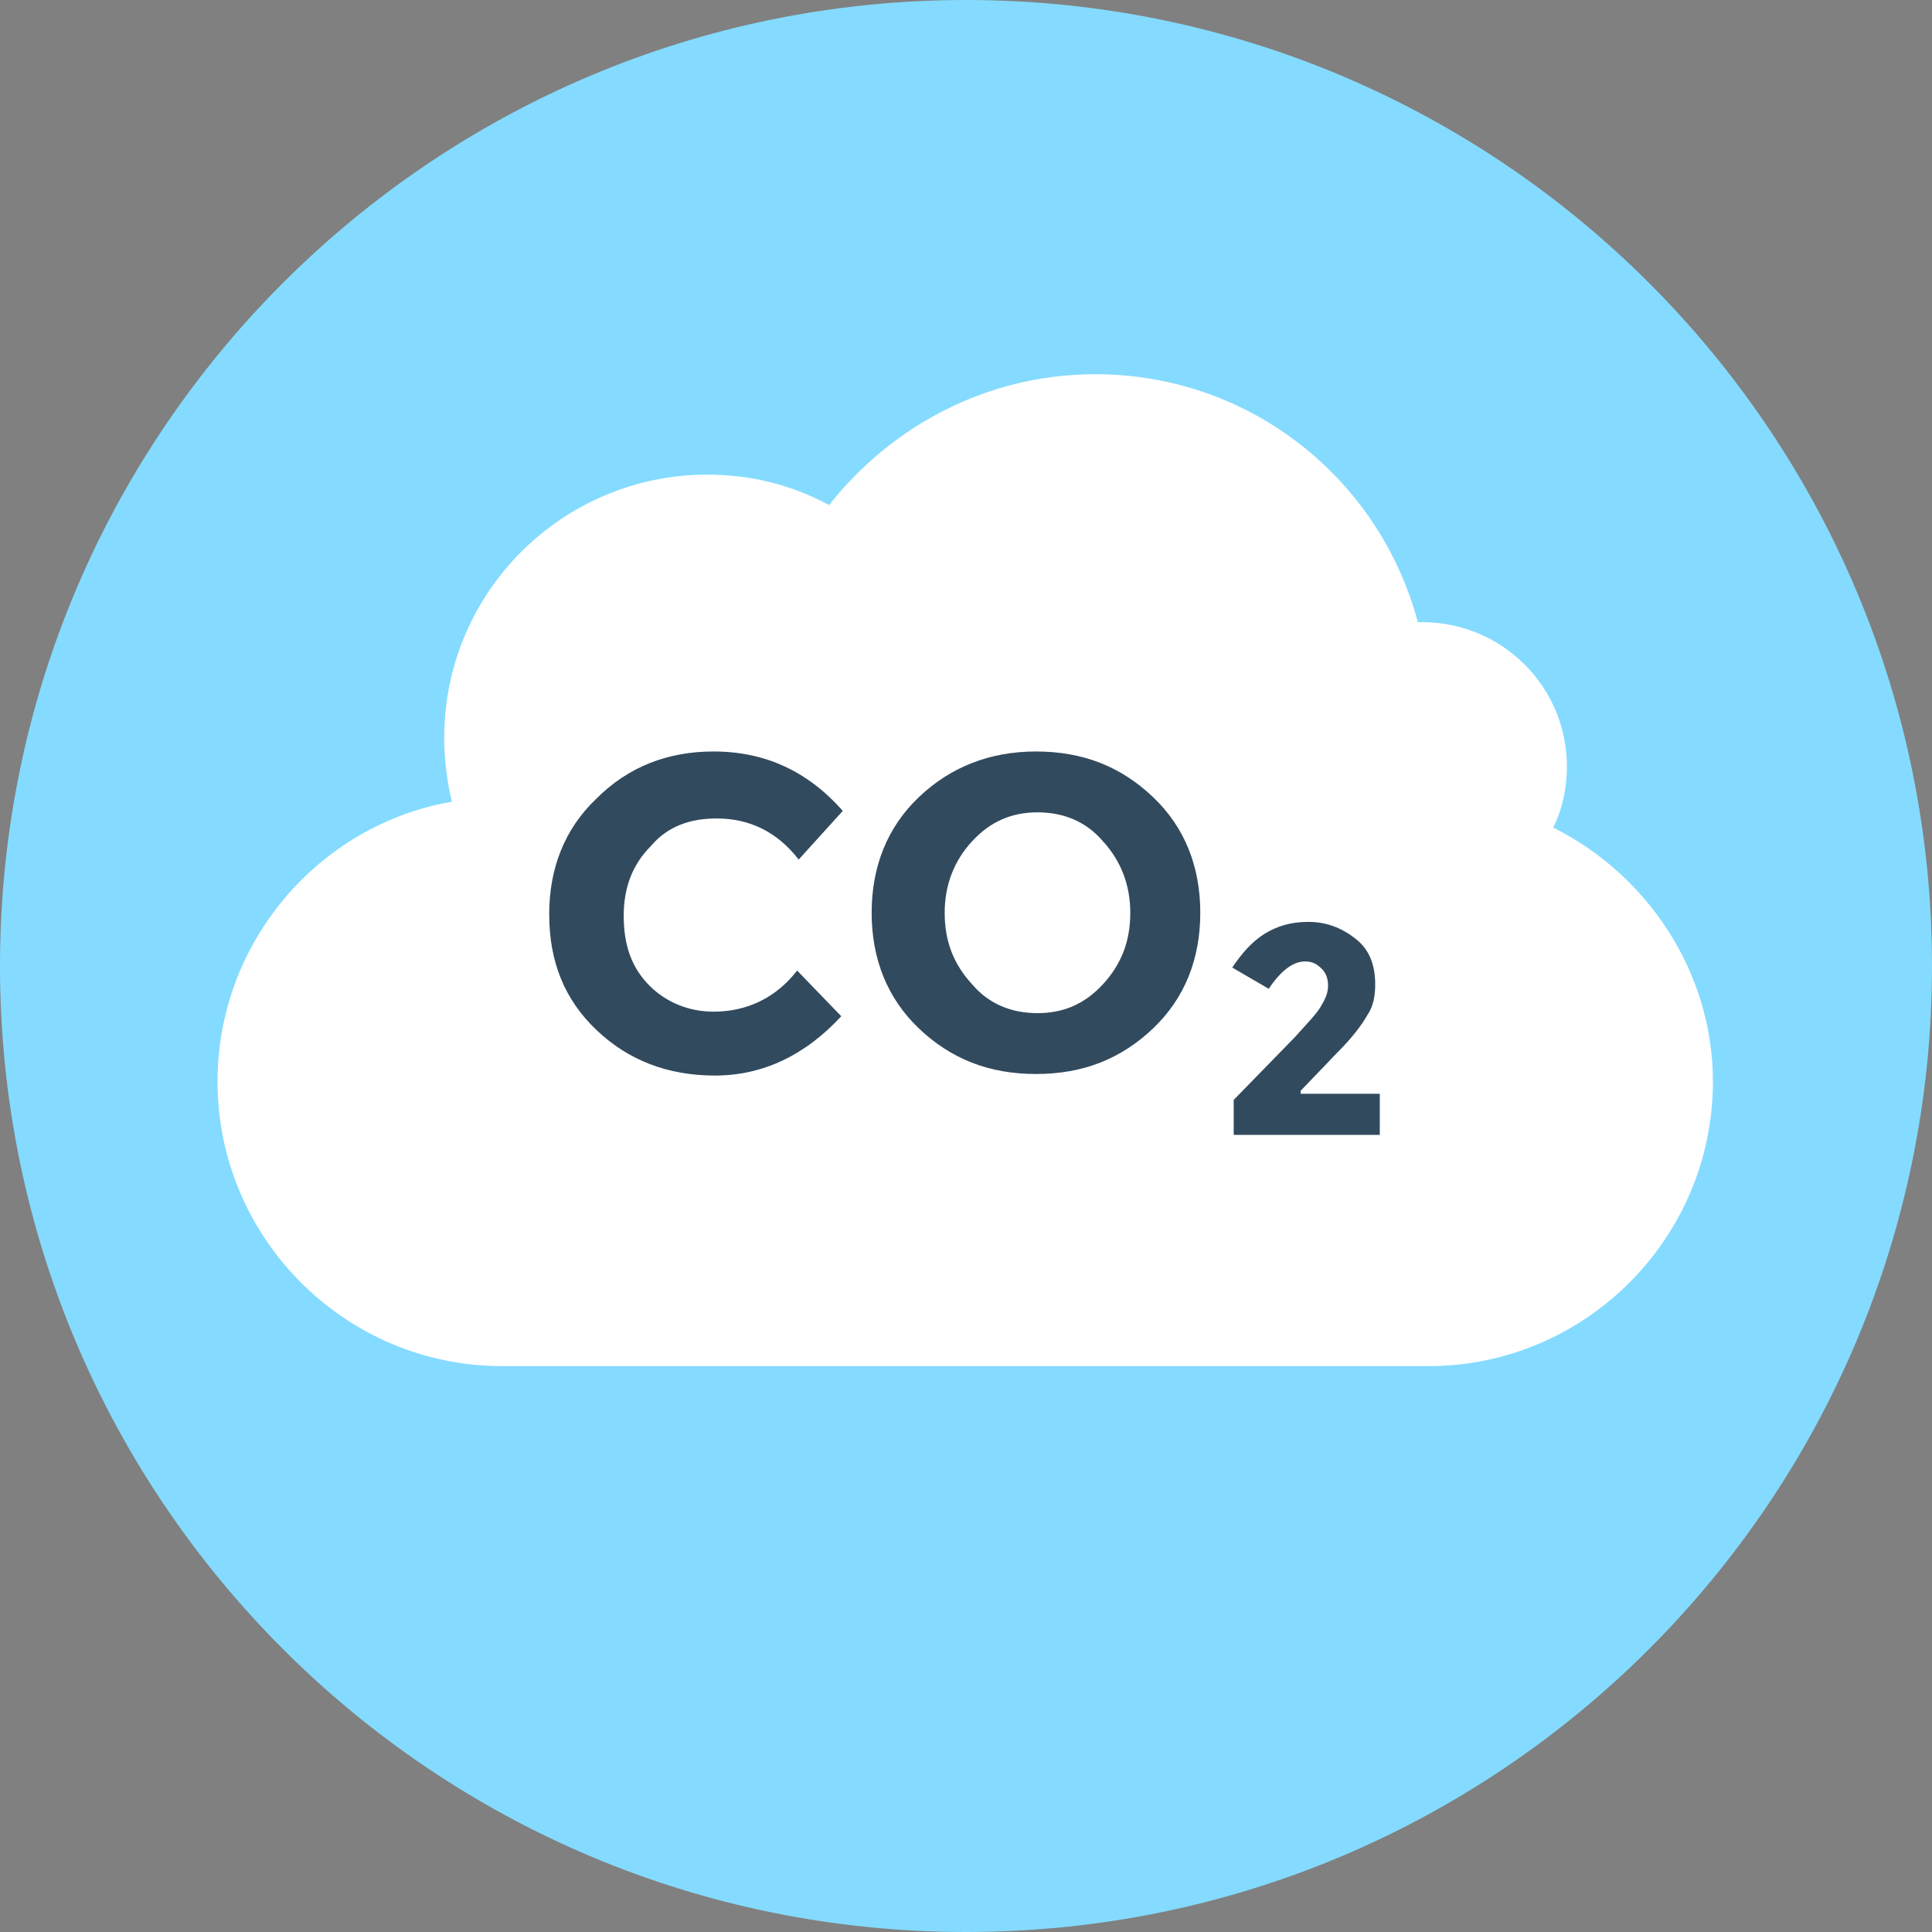
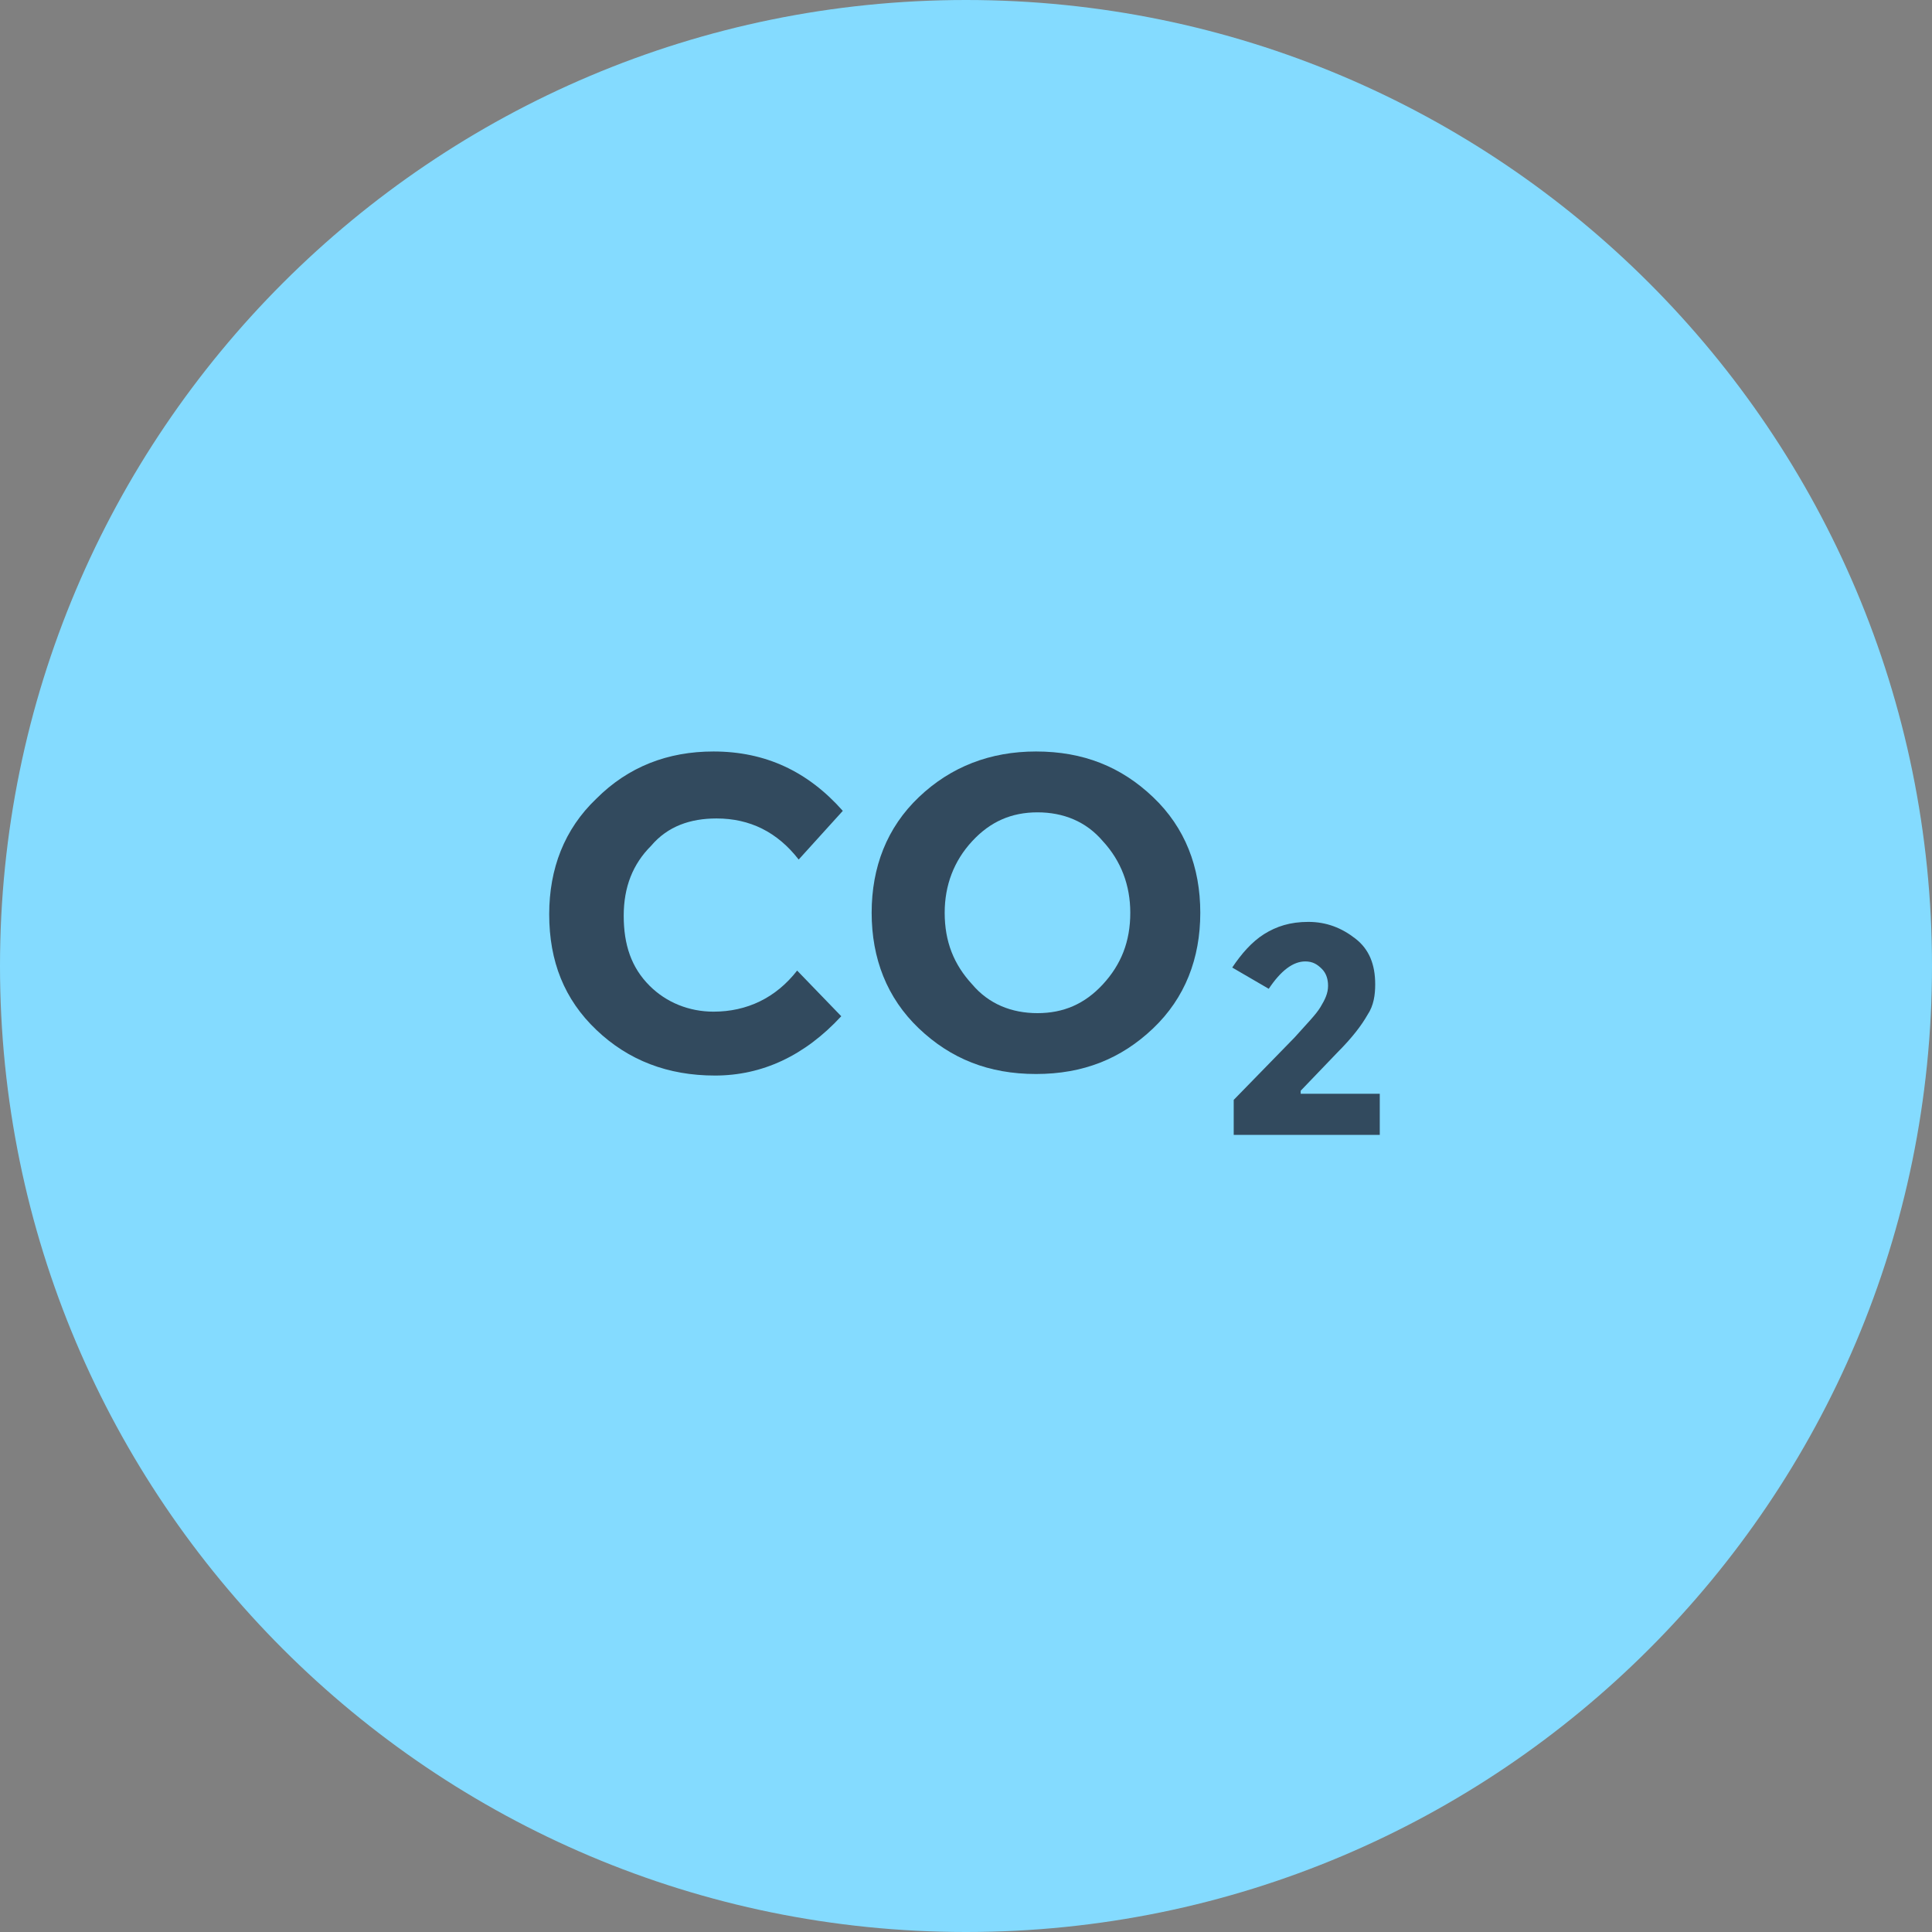
<svg xmlns="http://www.w3.org/2000/svg" width="30" height="30" viewBox="0 0 30 30" fill="none">
  <rect x="0" y="0" width="30" height="30" fill="#808080" stroke="none" />
  <path d="M15 30C23.284 30 30 23.284 30 15C30 6.716 23.284 0 15 0C6.716 0 0 6.716 0 15C0 23.284 6.716 30 15 30Z" fill="#84DBFF" />
-   <path d="M24.118 12.85C24.26 12.567 24.331 12.236 24.331 11.905C24.331 10.654 23.315 9.661 22.087 9.661C22.063 9.661 22.039 9.661 22.016 9.661C21.425 7.441 19.417 5.811 17.008 5.811C15.331 5.811 13.842 6.614 12.874 7.843C12.307 7.535 11.669 7.37 10.984 7.37C8.74 7.37 6.898 9.189 6.898 11.457C6.898 11.811 6.945 12.142 7.016 12.449C4.961 12.803 3.378 14.622 3.378 16.795C3.378 19.228 5.362 21.213 7.795 21.213H22.181C24.614 21.213 26.598 19.228 26.598 16.795C26.598 15.095 25.583 13.583 24.118 12.85Z" fill="white" />
  <path d="M11.126 12.709C11.646 12.709 12.071 12.921 12.402 13.347L13.087 12.591C12.543 11.976 11.882 11.669 11.079 11.669C10.37 11.669 9.756 11.905 9.26 12.402C8.764 12.874 8.528 13.488 8.528 14.197C8.528 14.929 8.764 15.52 9.26 15.992C9.756 16.465 10.37 16.701 11.102 16.701C11.835 16.701 12.496 16.394 13.063 15.78L12.378 15.071C12.047 15.496 11.598 15.709 11.079 15.709C10.701 15.709 10.347 15.567 10.087 15.307C9.803 15.024 9.685 14.669 9.685 14.22C9.685 13.772 9.827 13.417 10.11 13.134C10.37 12.827 10.724 12.709 11.126 12.709Z" fill="#324A5E" />
  <path d="M16.087 11.669C15.378 11.669 14.764 11.905 14.268 12.378C13.772 12.85 13.535 13.465 13.535 14.173C13.535 14.882 13.772 15.496 14.268 15.969C14.764 16.441 15.354 16.677 16.087 16.677C16.819 16.677 17.409 16.441 17.905 15.969C18.402 15.496 18.638 14.882 18.638 14.173C18.638 13.465 18.402 12.85 17.905 12.378C17.409 11.905 16.819 11.669 16.087 11.669ZM17.126 15.284C16.843 15.591 16.512 15.732 16.11 15.732C15.709 15.732 15.354 15.591 15.095 15.284C14.811 14.976 14.669 14.622 14.669 14.173C14.669 13.748 14.811 13.37 15.095 13.063C15.378 12.756 15.709 12.614 16.11 12.614C16.512 12.614 16.866 12.756 17.126 13.063C17.409 13.37 17.551 13.748 17.551 14.173C17.551 14.622 17.409 14.976 17.126 15.284Z" fill="#324A5E" />
  <path d="M20.197 16.937L20.764 16.346C21 16.11 21.142 15.921 21.236 15.756C21.331 15.614 21.354 15.449 21.354 15.284C21.354 14.976 21.26 14.74 21.047 14.575C20.835 14.409 20.598 14.315 20.315 14.315C20.032 14.315 19.819 14.386 19.63 14.504C19.441 14.622 19.276 14.811 19.134 15.024L19.701 15.354C19.89 15.071 20.079 14.929 20.268 14.929C20.386 14.929 20.457 14.976 20.528 15.047C20.598 15.118 20.622 15.213 20.622 15.307C20.622 15.425 20.575 15.52 20.504 15.638C20.433 15.756 20.291 15.898 20.102 16.11L19.157 17.079V17.622H21.425V16.984H20.197V16.937Z" fill="#324A5E" />
</svg>